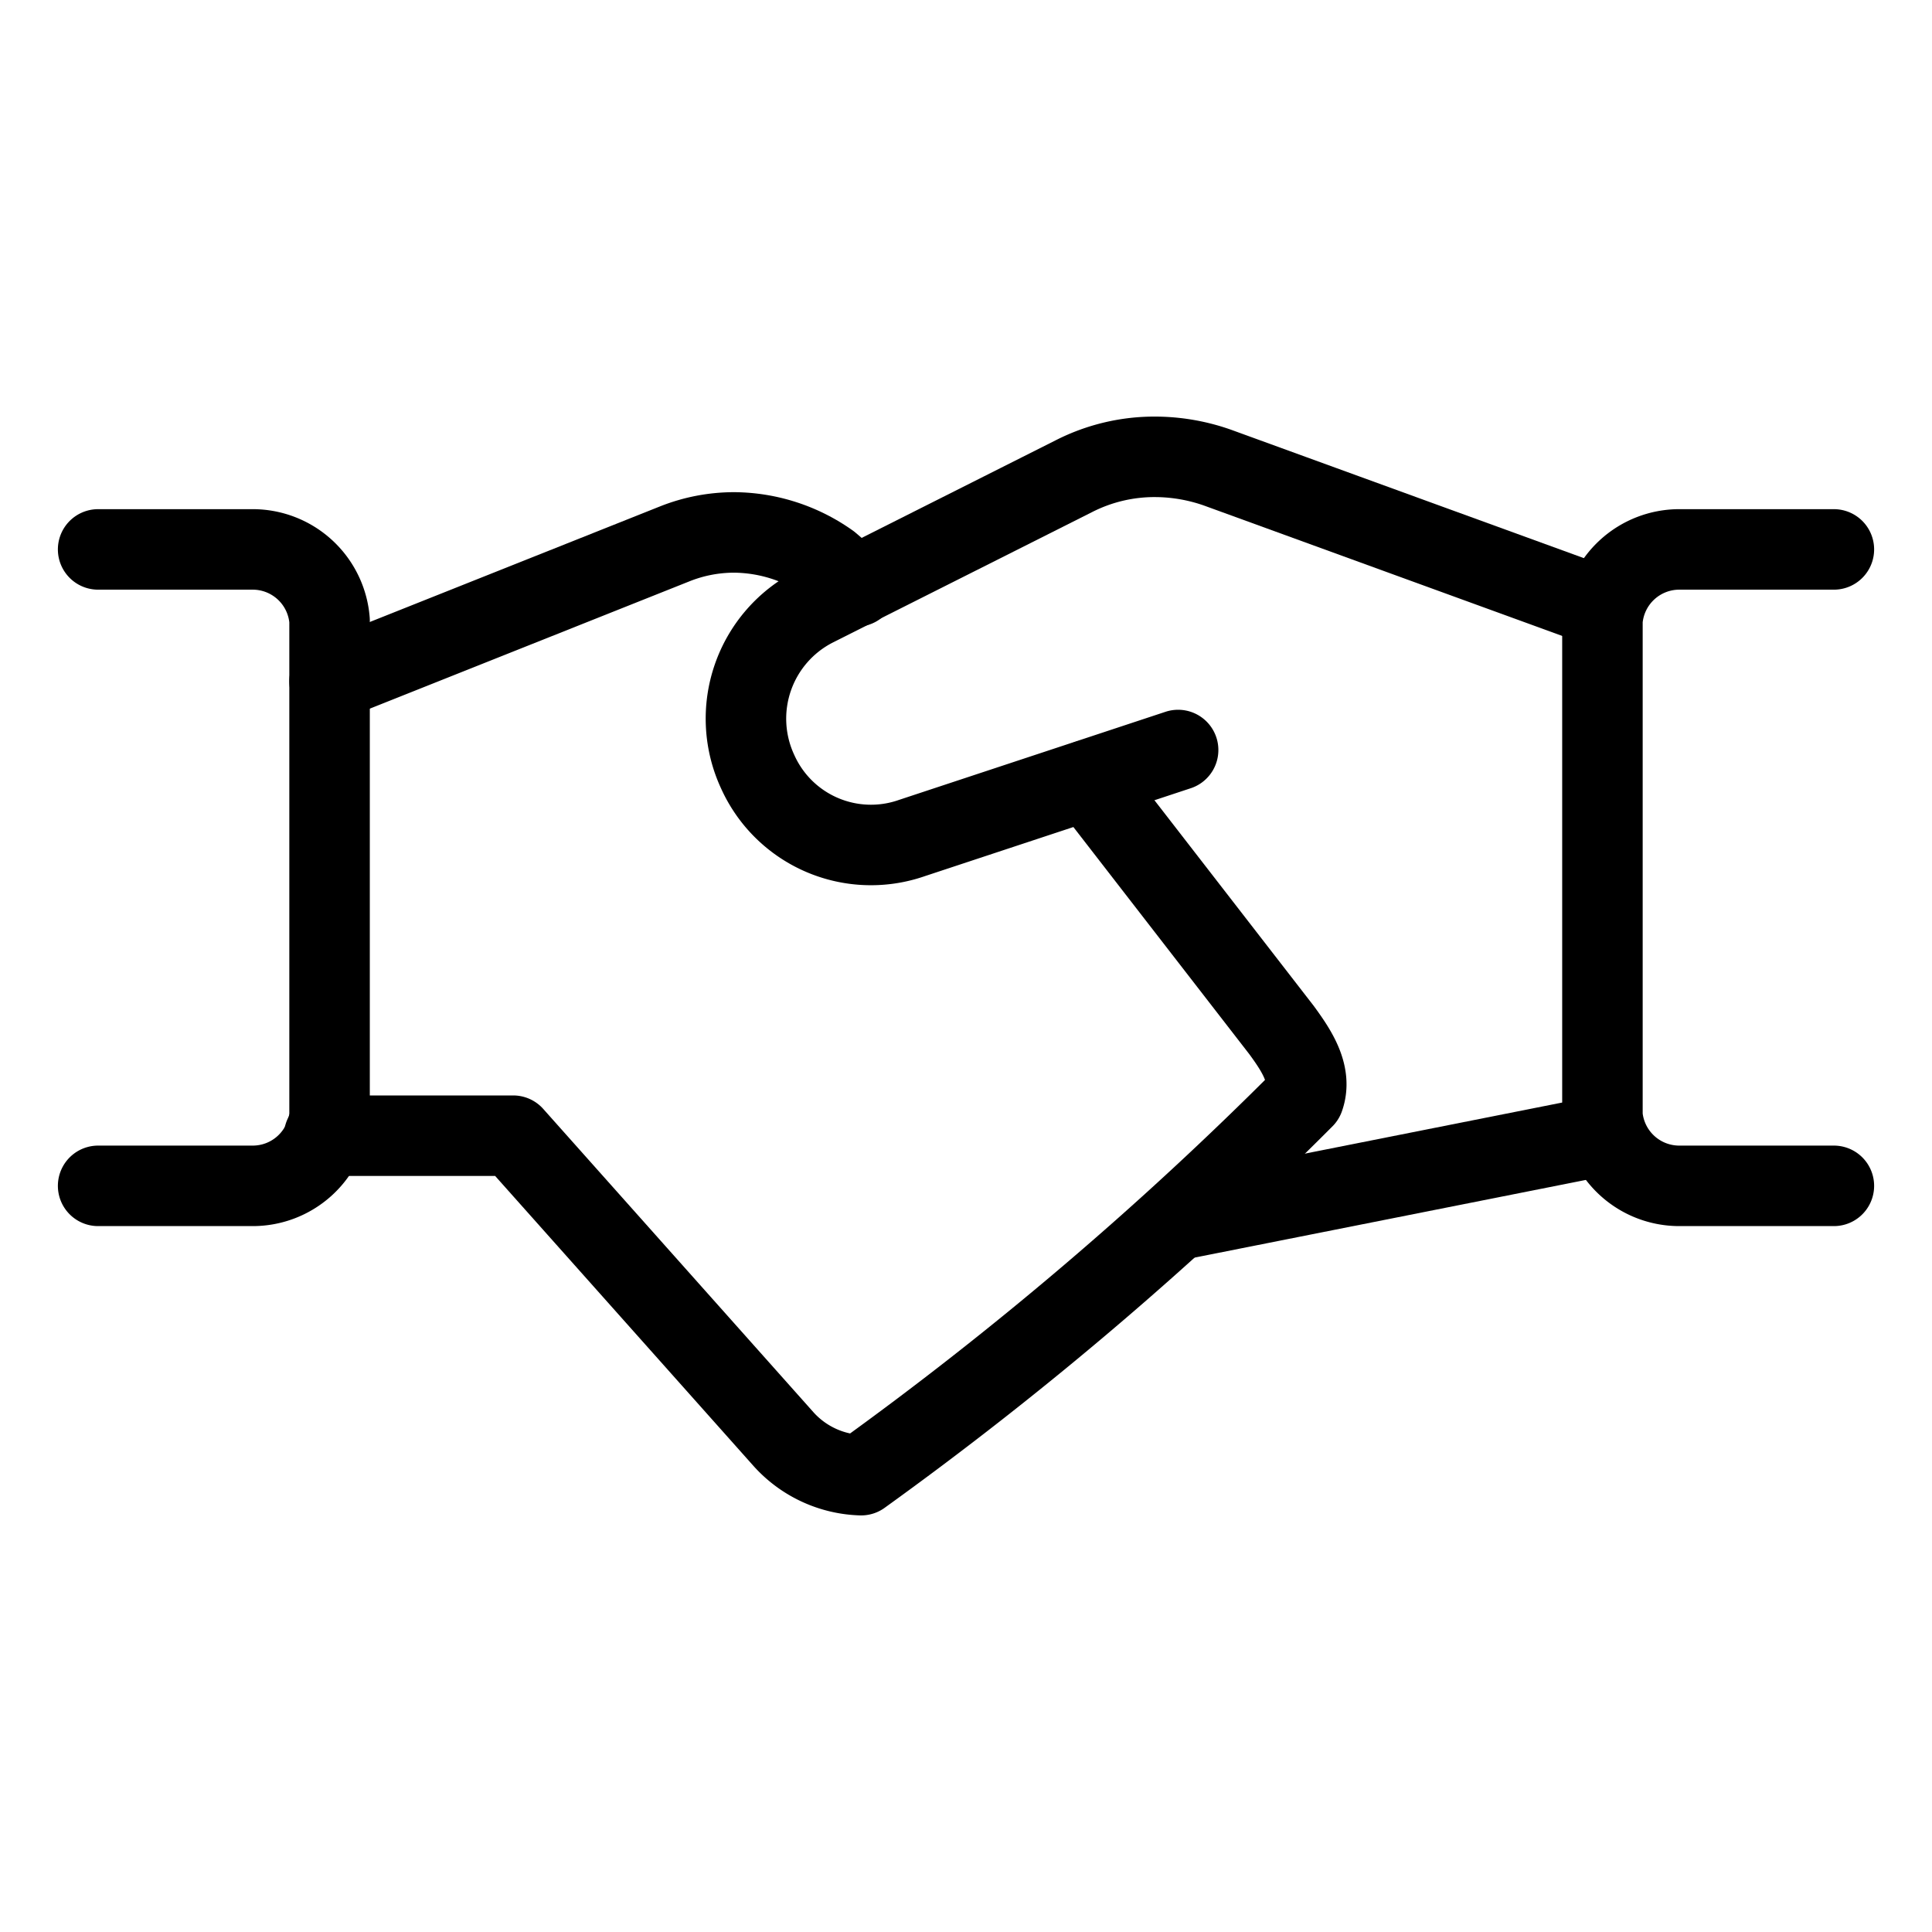
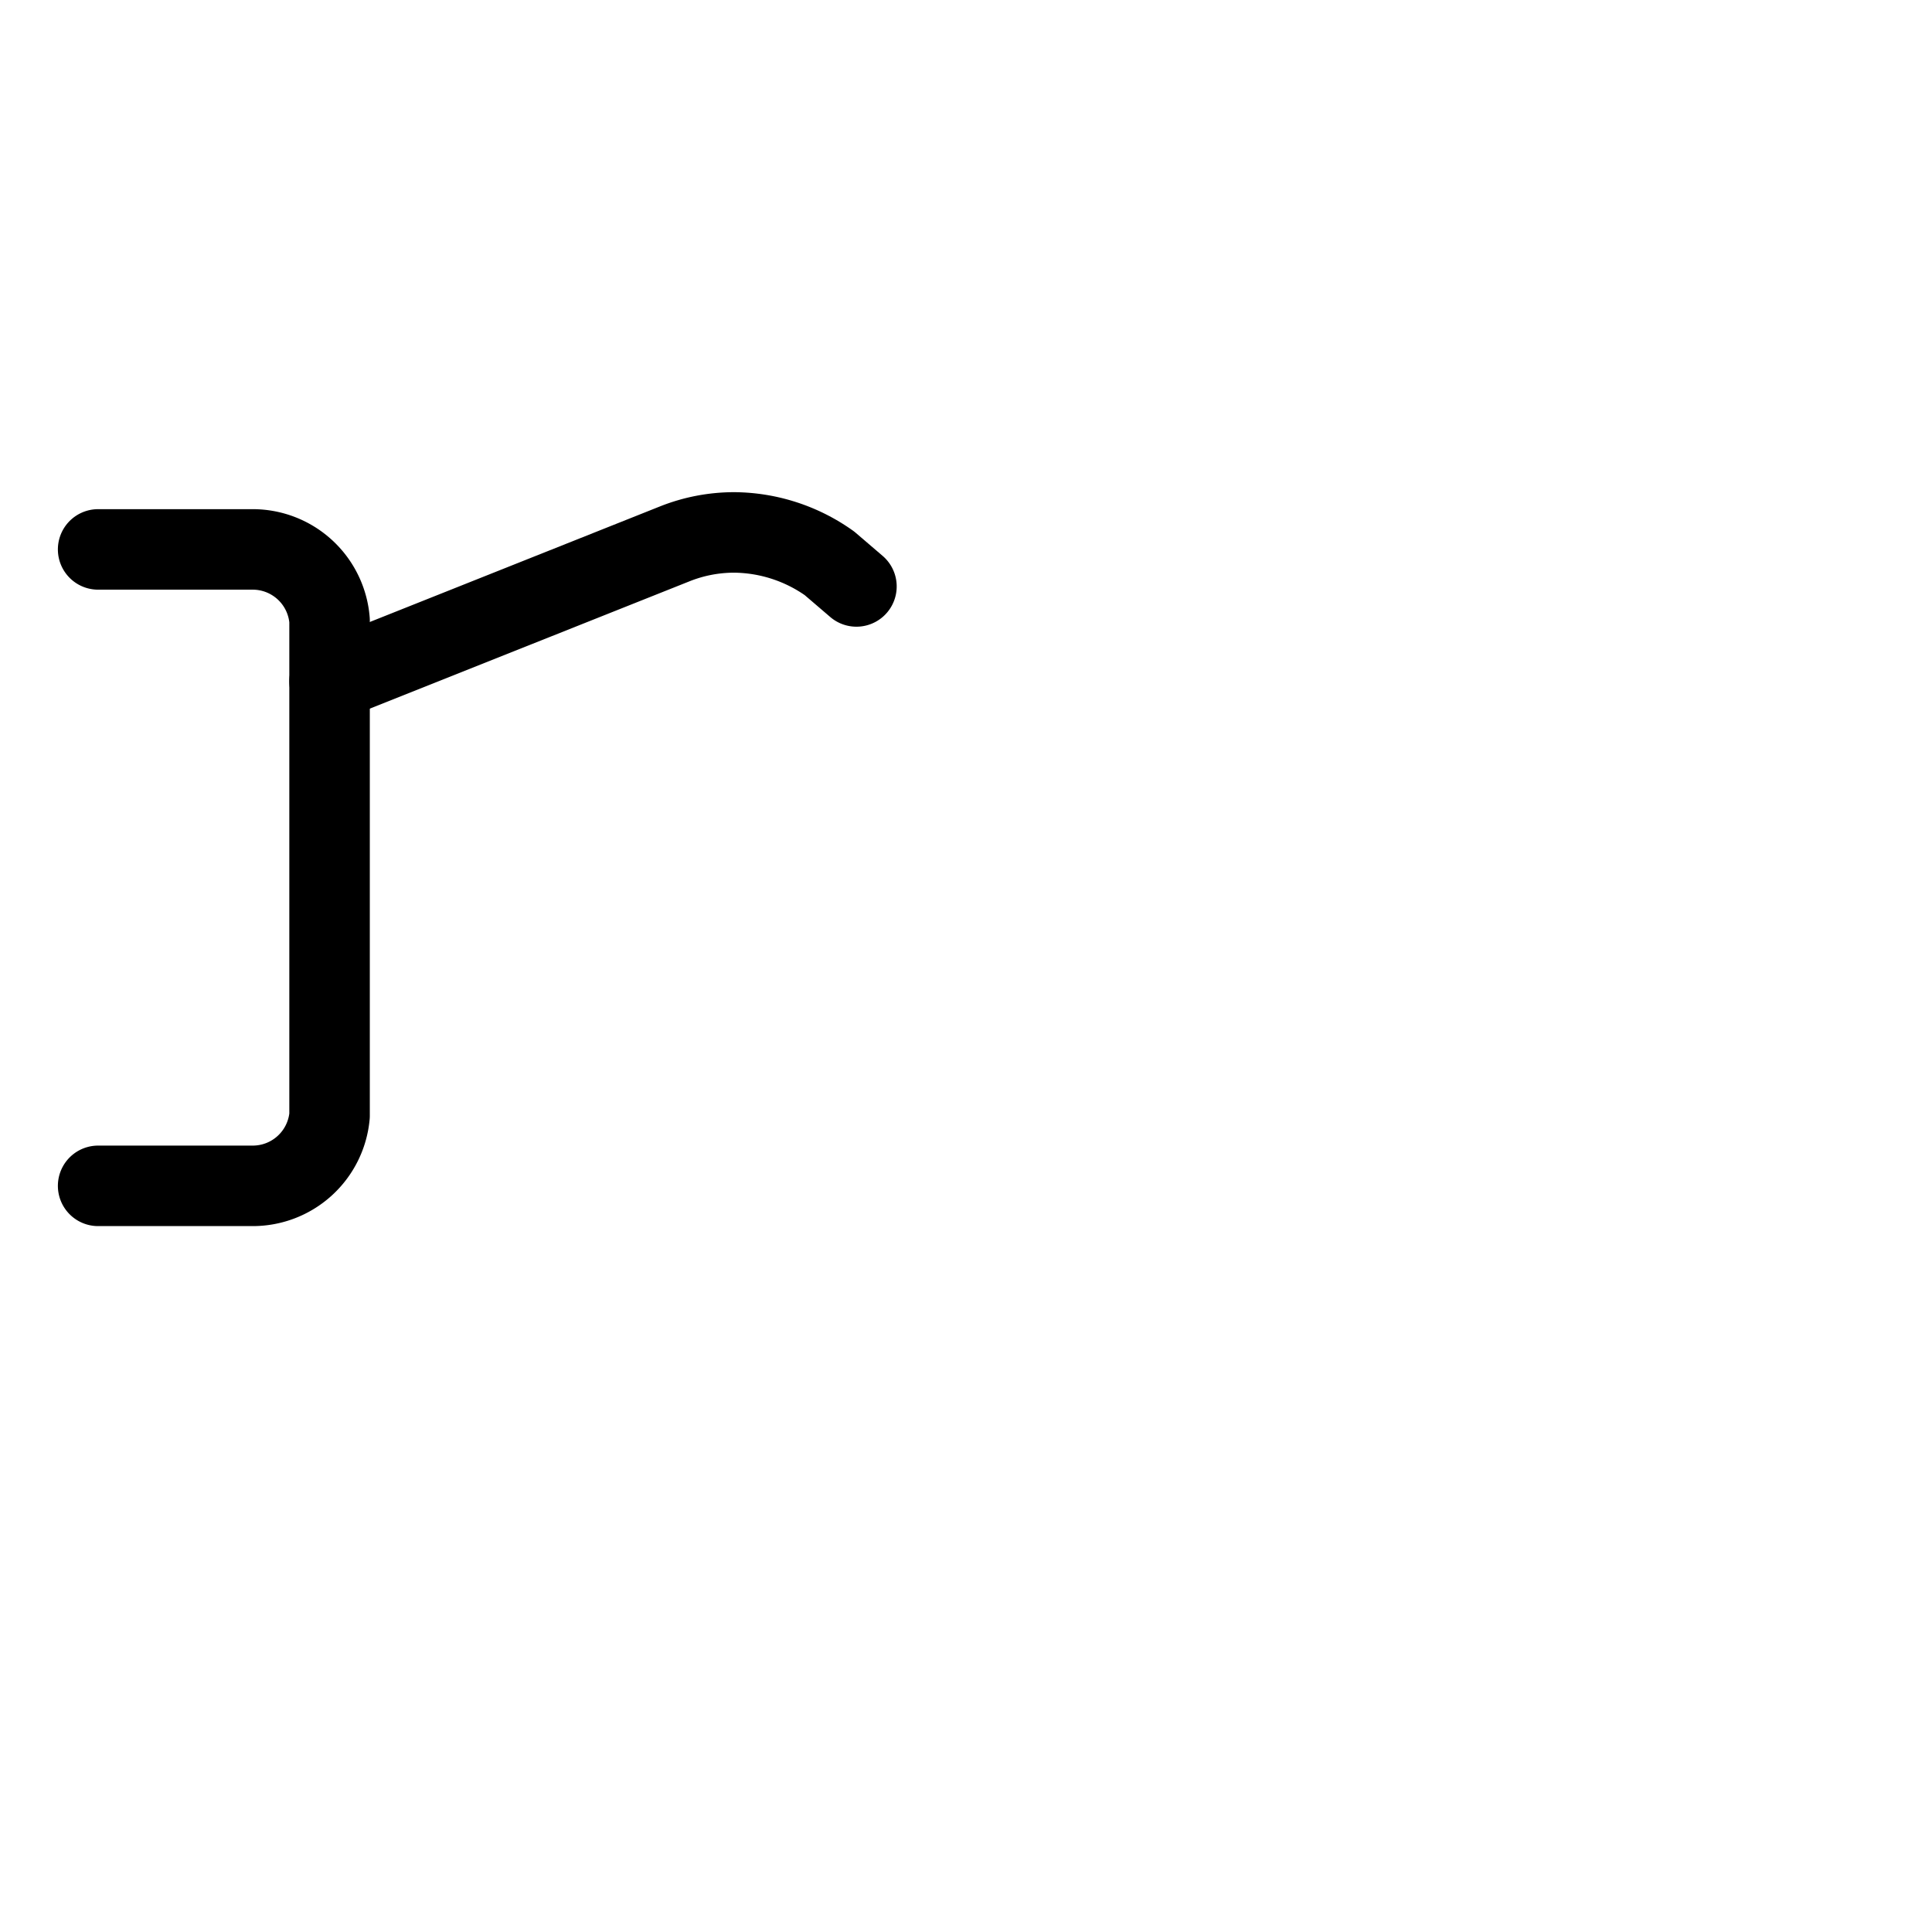
<svg xmlns="http://www.w3.org/2000/svg" viewBox="-0.5 -0.5 24 24" id="Business-Deal-Handshake--Streamline-Ultimate">
  <desc>
    Business Deal Handshake Streamline Icon: https://streamlinehq.com
  </desc>
  <g>
    <g>
-       <path d="m19.445 13.599 -5.309 1.054" fill="none" stroke="#000000" stroke-linecap="round" stroke-linejoin="round" stroke-width="1" />
-       <path d="M3.527 13.608h2.348l3.364 3.776a1.351 1.351 0 0 0 0.958 0.441 44.256 44.256 0 0 0 5.501 -4.686c0.105 -0.297 -0.096 -0.594 -0.278 -0.843l-2.405 -3.105" fill="none" stroke="#000000" stroke-linecap="round" stroke-linejoin="round" stroke-width="1" />
      <path d="m10.139 6.785 -0.335 -0.287A2.07 2.07 0 0 0 8.625 6.114a1.993 1.993 0 0 0 -0.748 0.144L3.594 7.964" fill="none" stroke="#000000" stroke-linecap="round" stroke-linejoin="round" stroke-width="1" />
      <path d="M0.719 6.325h1.917a0.958 0.958 0 0 1 0.958 0.882v6.152a0.958 0.958 0 0 1 -0.958 0.872h-1.917" fill="none" stroke="#000000" stroke-linecap="round" stroke-linejoin="round" stroke-width="1" />
-       <path d="M22.281 14.231h-1.917a0.958 0.958 0 0 1 -0.958 -0.872V7.207a0.958 0.958 0 0 1 0.958 -0.882h1.917" fill="none" stroke="#000000" stroke-linecap="round" stroke-linejoin="round" stroke-width="1" />
    </g>
-     <path d="m14.135 8.817 -3.306 1.093a1.543 1.543 0 0 1 -1.917 -0.824 1.562 1.562 0 0 1 0.709 -2.051l3.22 -1.62a2.204 2.204 0 0 1 1.016 -0.24 2.348 2.348 0 0 1 0.767 0.134l4.792 1.744" fill="none" stroke="#000000" stroke-linecap="round" stroke-linejoin="round" stroke-width="1" />
  </g>
</svg>